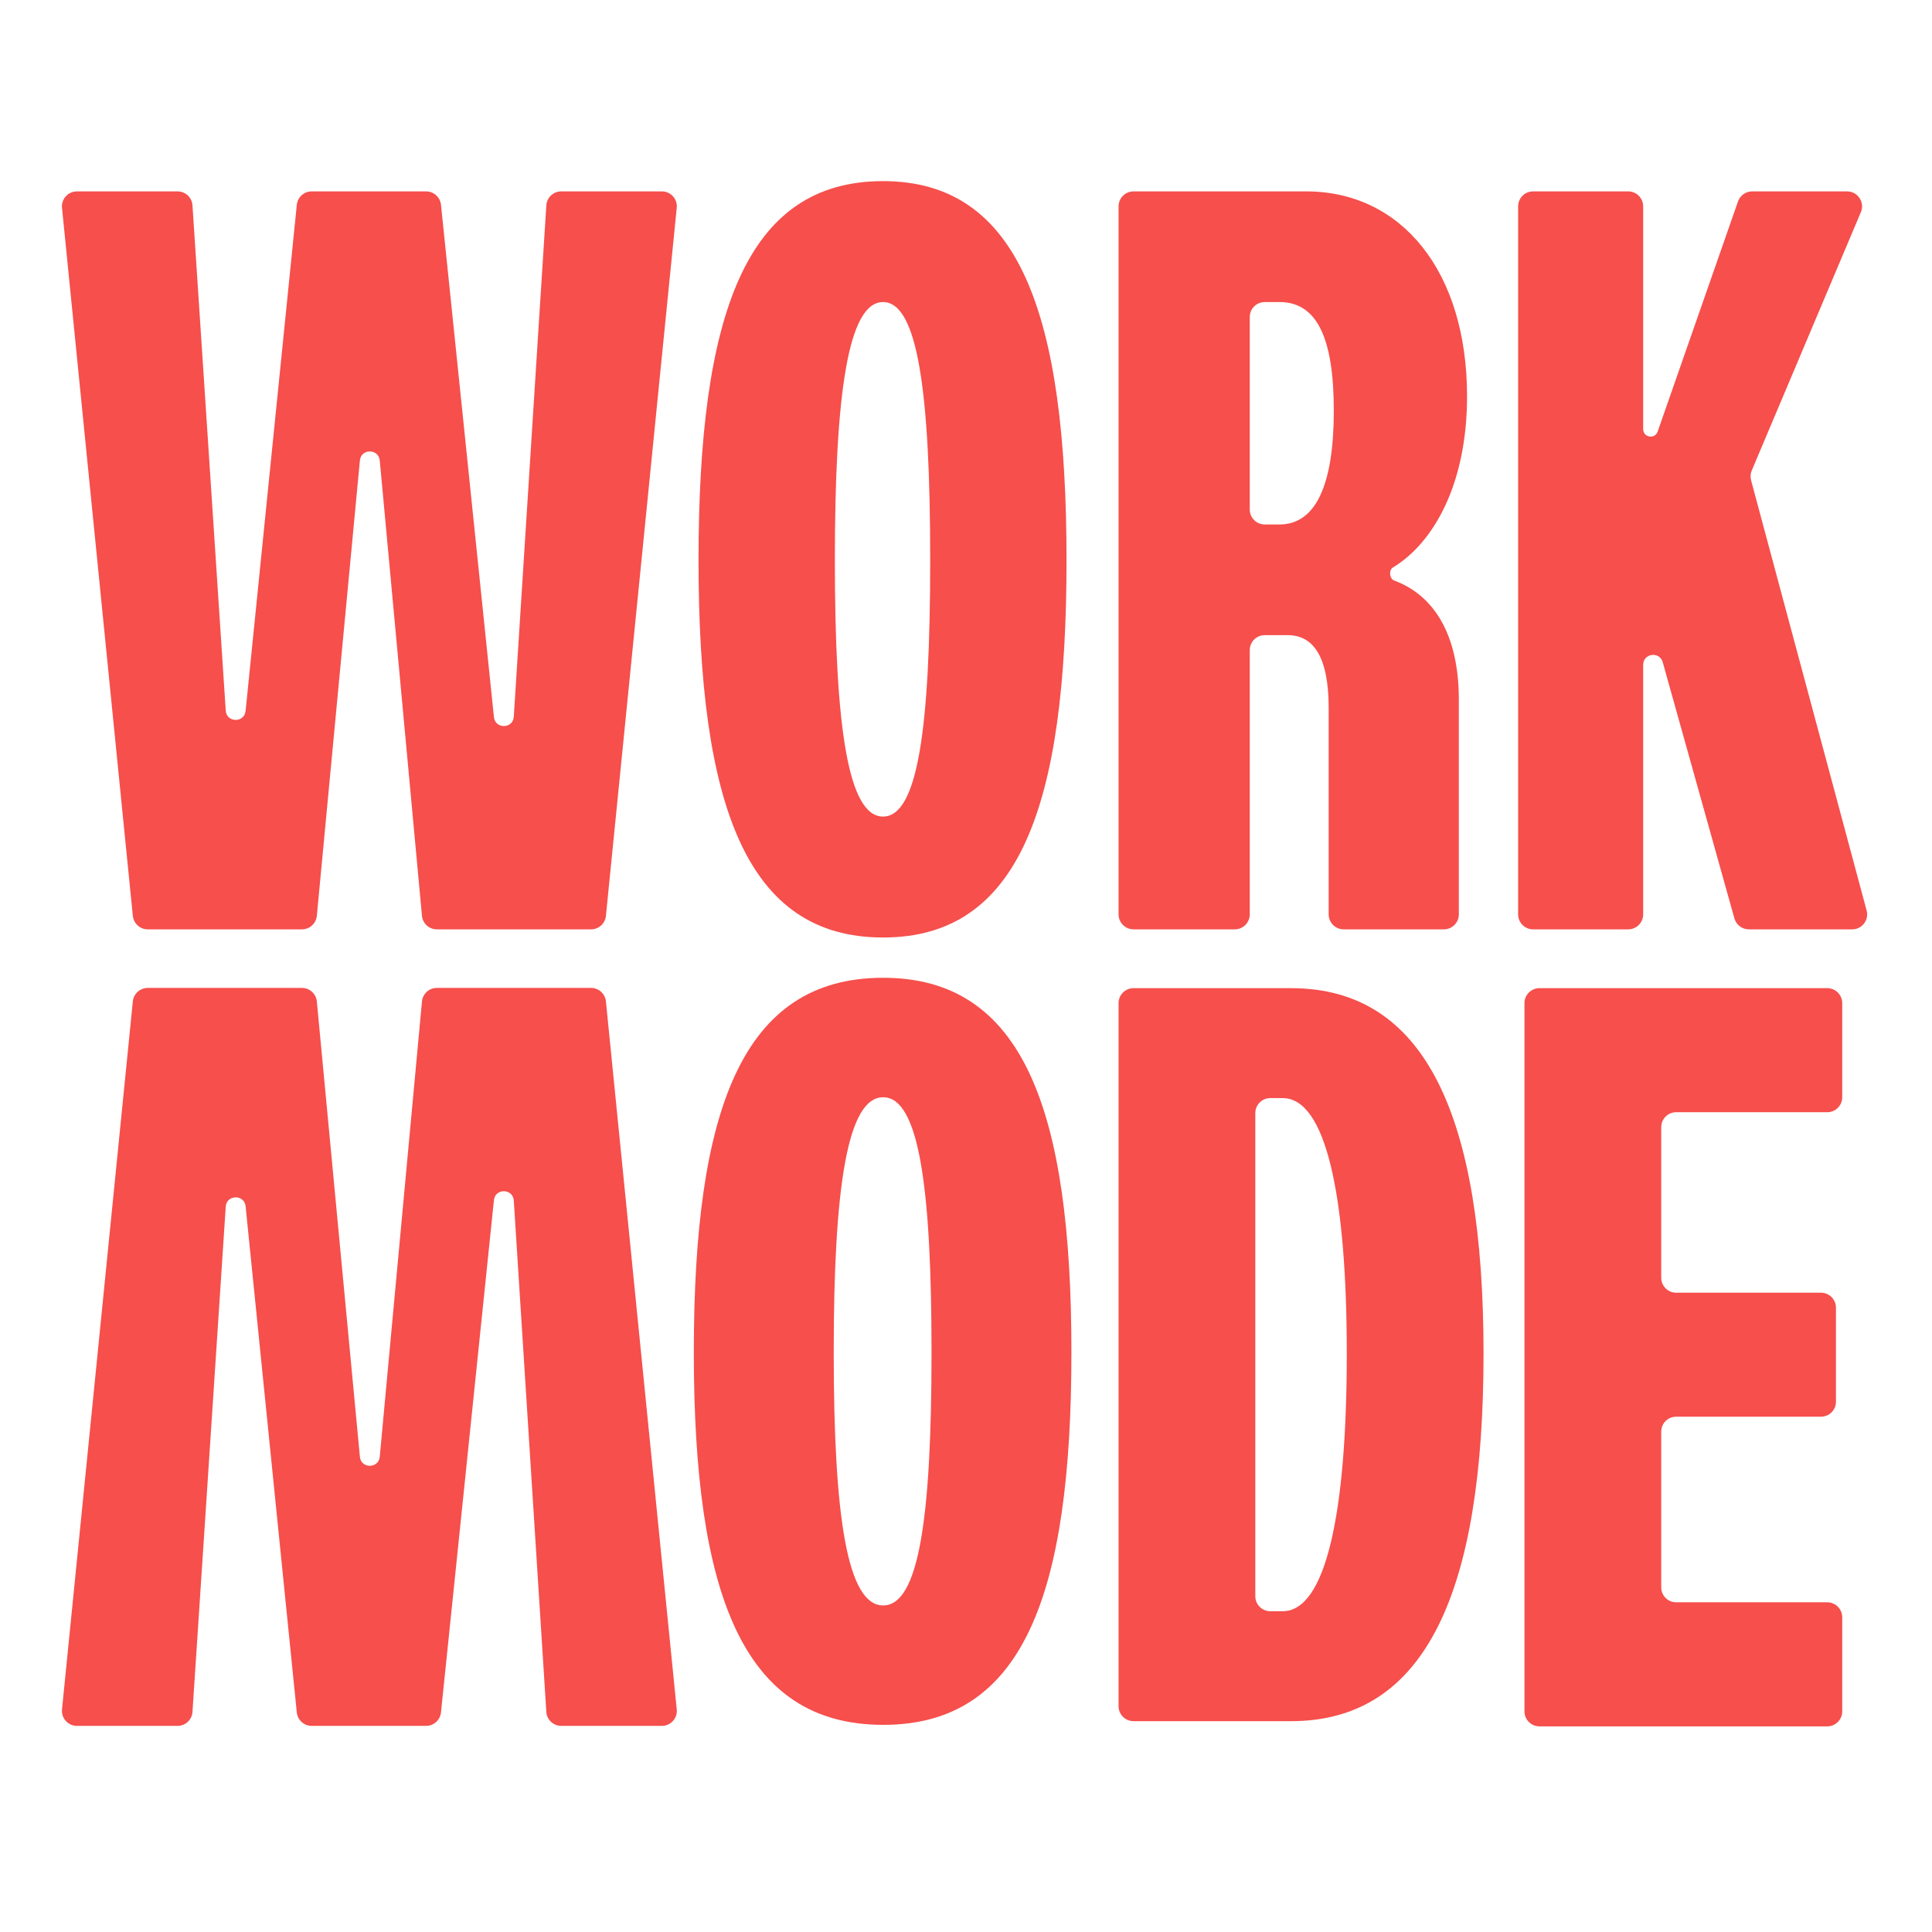
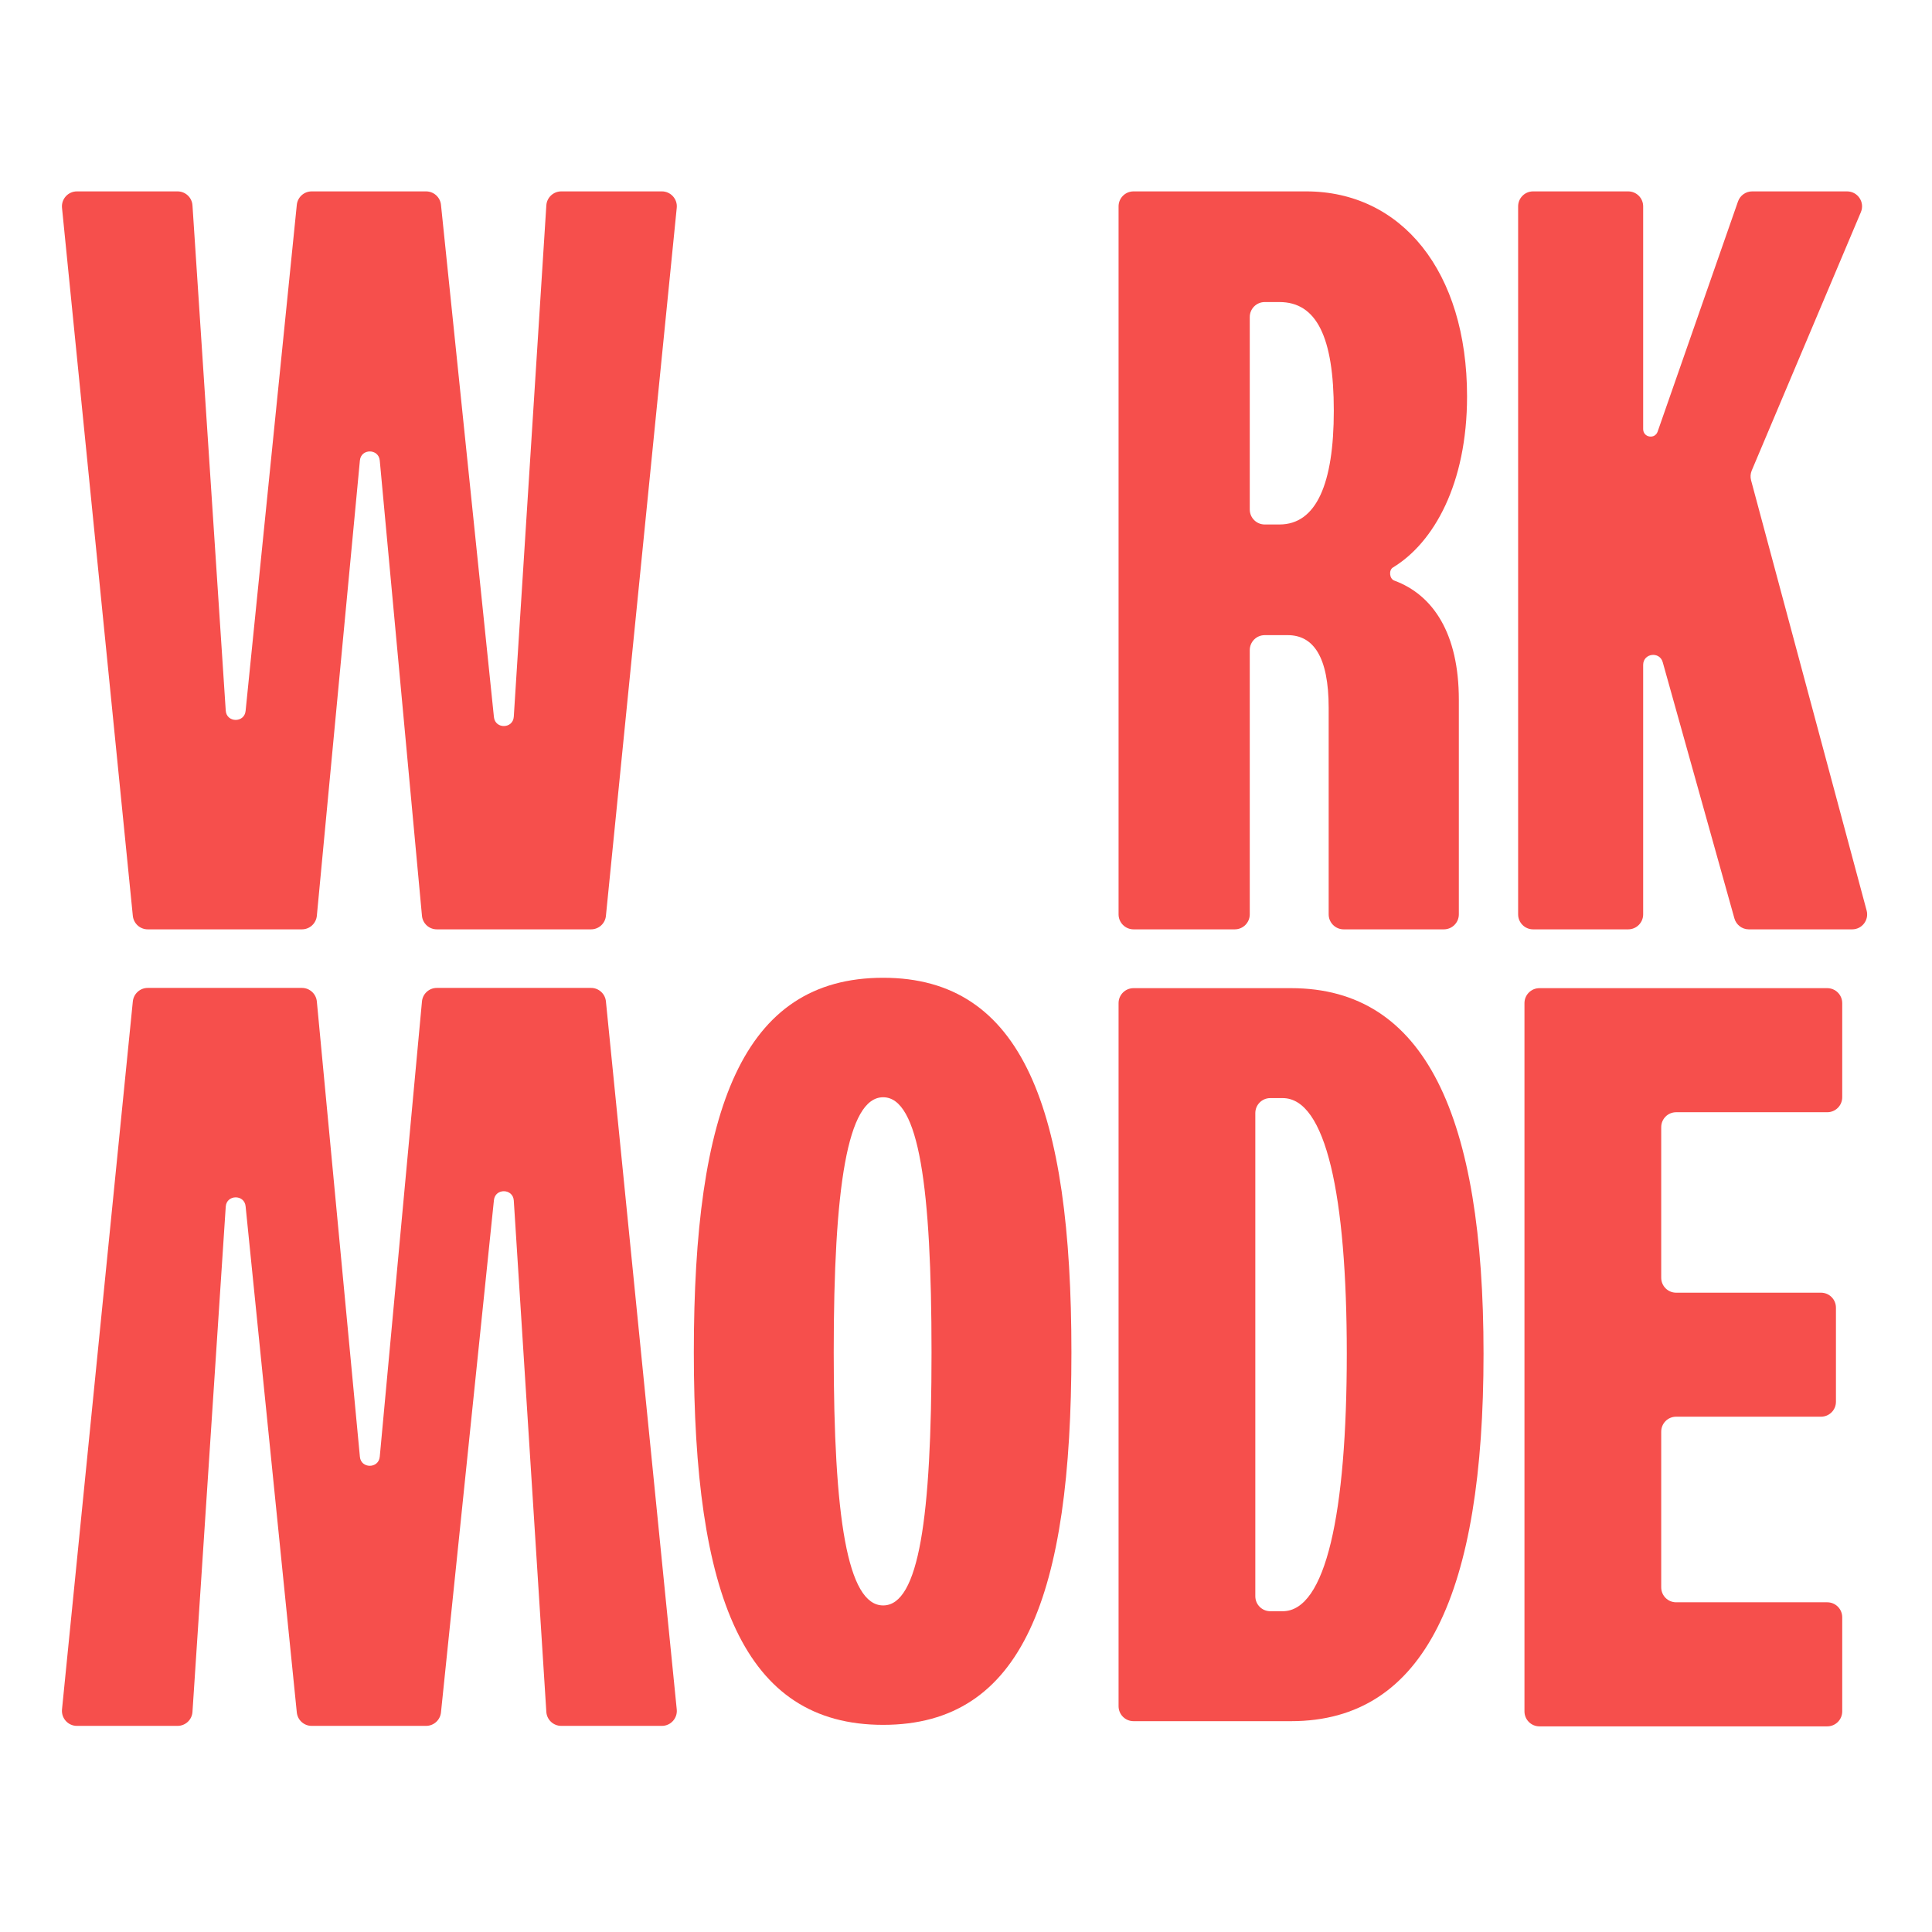
<svg xmlns="http://www.w3.org/2000/svg" fill="none" viewBox="0 0 32 32" height="32" width="32">
  <path fill="#F64F4C" d="M25.498 28.594C25.361 28.594 25.25 28.483 25.25 28.346V16.615C25.25 16.478 25.361 16.367 25.498 16.367H30.265C30.402 16.367 30.513 16.478 30.513 16.615V18.174C30.513 18.311 30.402 18.422 30.265 18.422H27.762C27.625 18.422 27.515 18.533 27.515 18.67V21.163C27.515 21.3 27.625 21.411 27.762 21.411H30.161C30.298 21.411 30.409 21.522 30.409 21.659V23.218C30.409 23.355 30.298 23.465 30.161 23.465H27.762C27.625 23.465 27.515 23.576 27.515 23.713V26.291C27.515 26.428 27.625 26.539 27.762 26.539H30.265C30.402 26.539 30.513 26.65 30.513 26.787V28.346C30.513 28.483 30.402 28.594 30.265 28.594H25.498Z" />
  <path fill="#F64F4C" d="M14.628 28.569C12.311 28.569 11.492 26.423 11.492 22.399C11.492 18.375 12.293 16.195 14.628 16.195C16.944 16.195 17.746 18.375 17.746 22.399C17.746 26.423 16.944 28.569 14.628 28.569ZM14.628 26.591C15.22 26.591 15.429 25.132 15.429 22.399C15.429 19.666 15.22 18.174 14.628 18.174C14.035 18.174 13.809 19.666 13.809 22.399C13.809 25.132 14.035 26.591 14.628 26.591Z" />
  <path fill="#F64F4C" d="M2.447 16.363C2.319 16.363 2.213 16.46 2.2 16.587L1.027 28.313C1.013 28.459 1.127 28.586 1.274 28.586H2.941C3.071 28.586 3.18 28.485 3.188 28.354L3.739 19.986C3.752 19.784 4.048 19.779 4.068 19.98L4.916 28.363C4.929 28.49 5.035 28.586 5.162 28.586H7.057C7.184 28.586 7.291 28.49 7.304 28.363L8.181 19.878C8.202 19.677 8.497 19.683 8.51 19.885L9.049 28.354C9.057 28.484 9.165 28.586 9.296 28.586H10.963C11.109 28.586 11.224 28.459 11.209 28.313L10.036 16.587C10.024 16.46 9.917 16.363 9.79 16.363H7.235C7.107 16.363 7 16.461 6.989 16.588L6.29 24.128C6.271 24.328 5.979 24.328 5.961 24.129L5.248 16.588C5.236 16.461 5.129 16.363 5.001 16.363H2.447Z" />
  <path fill="#F64F4C" d="M25.392 15.393C25.256 15.393 25.145 15.281 25.145 15.145V3.418C25.145 3.281 25.256 3.17 25.392 3.17H26.968C27.105 3.17 27.216 3.281 27.216 3.418V7.107C27.216 7.247 27.41 7.28 27.456 7.148L28.787 3.336C28.822 3.237 28.916 3.17 29.021 3.17H30.593C30.771 3.17 30.891 3.351 30.822 3.514L29.014 7.794C28.993 7.845 28.989 7.901 29.003 7.954L30.917 15.08C30.96 15.238 30.841 15.393 30.678 15.393H28.965C28.854 15.393 28.757 15.318 28.727 15.211L27.54 10.968C27.488 10.783 27.216 10.82 27.216 11.012V11.267V15.145C27.216 15.281 27.105 15.393 26.968 15.393H25.392Z" />
  <path fill="#F64F4C" d="M18.775 15.393C18.638 15.393 18.527 15.281 18.527 15.145V3.418C18.527 3.281 18.638 3.17 18.775 3.17H21.634C23.213 3.17 24.299 4.494 24.299 6.565C24.299 8.013 23.748 8.989 23.072 9.399C22.999 9.443 23.013 9.586 23.093 9.616C23.74 9.854 24.163 10.497 24.163 11.59V15.145C24.163 15.281 24.052 15.393 23.915 15.393H22.255C22.118 15.393 22.007 15.281 22.007 15.145V11.726C22.007 10.877 21.753 10.52 21.328 10.52H20.948C20.811 10.52 20.7 10.631 20.7 10.768V15.145C20.7 15.281 20.589 15.393 20.452 15.393H18.775ZM20.7 8.439C20.7 8.576 20.811 8.687 20.948 8.687H21.192C21.804 8.687 22.092 8.008 22.092 6.803C22.092 5.58 21.804 5.003 21.192 5.003H20.948C20.811 5.003 20.7 5.114 20.7 5.251V8.439Z" />
  <path fill="#F64F4C" d="M2.447 15.393C2.319 15.393 2.213 15.296 2.2 15.169L1.027 3.442C1.013 3.297 1.127 3.17 1.274 3.17H2.941C3.071 3.17 3.18 3.271 3.188 3.402L3.739 11.77C3.752 11.972 4.048 11.977 4.068 11.775L4.916 3.393C4.929 3.266 5.035 3.17 5.162 3.17H7.057C7.184 3.17 7.291 3.266 7.304 3.392L8.181 11.877C8.202 12.079 8.497 12.073 8.51 11.871L9.049 3.402C9.057 3.272 9.165 3.17 9.296 3.17H10.963C11.109 3.17 11.224 3.297 11.209 3.442L10.036 15.169C10.024 15.296 9.917 15.393 9.79 15.393H7.235C7.107 15.393 7 15.295 6.989 15.168L6.29 7.627C6.271 7.428 5.979 7.427 5.961 7.627L5.248 15.168C5.236 15.295 5.129 15.393 5.001 15.393H2.447Z" />
  <path fill="#F64F4C" d="M18.775 28.508C18.638 28.508 18.527 28.397 18.527 28.26V16.615C18.527 16.478 18.638 16.367 18.775 16.367H21.384C23.614 16.367 24.572 18.492 24.572 22.421C24.572 26.367 23.614 28.508 21.384 28.508H18.775ZM20.792 26.439C20.792 26.576 20.903 26.687 21.04 26.687H21.245C21.959 26.687 22.307 25.068 22.307 22.421C22.307 19.79 21.959 18.188 21.245 18.188H21.04C20.903 18.188 20.792 18.299 20.792 18.436V26.439Z" />
-   <path fill="#F64F4C" d="M14.626 15.528C12.368 15.528 11.57 13.355 11.57 9.281C11.57 5.207 12.351 3 14.626 3C16.884 3 17.665 5.207 17.665 9.281C17.665 13.355 16.884 15.528 14.626 15.528ZM14.626 13.525C15.203 13.525 15.407 12.048 15.407 9.281C15.407 6.514 15.203 5.003 14.626 5.003C14.049 5.003 13.828 6.514 13.828 9.281C13.828 12.048 14.049 13.525 14.626 13.525Z" />
</svg>